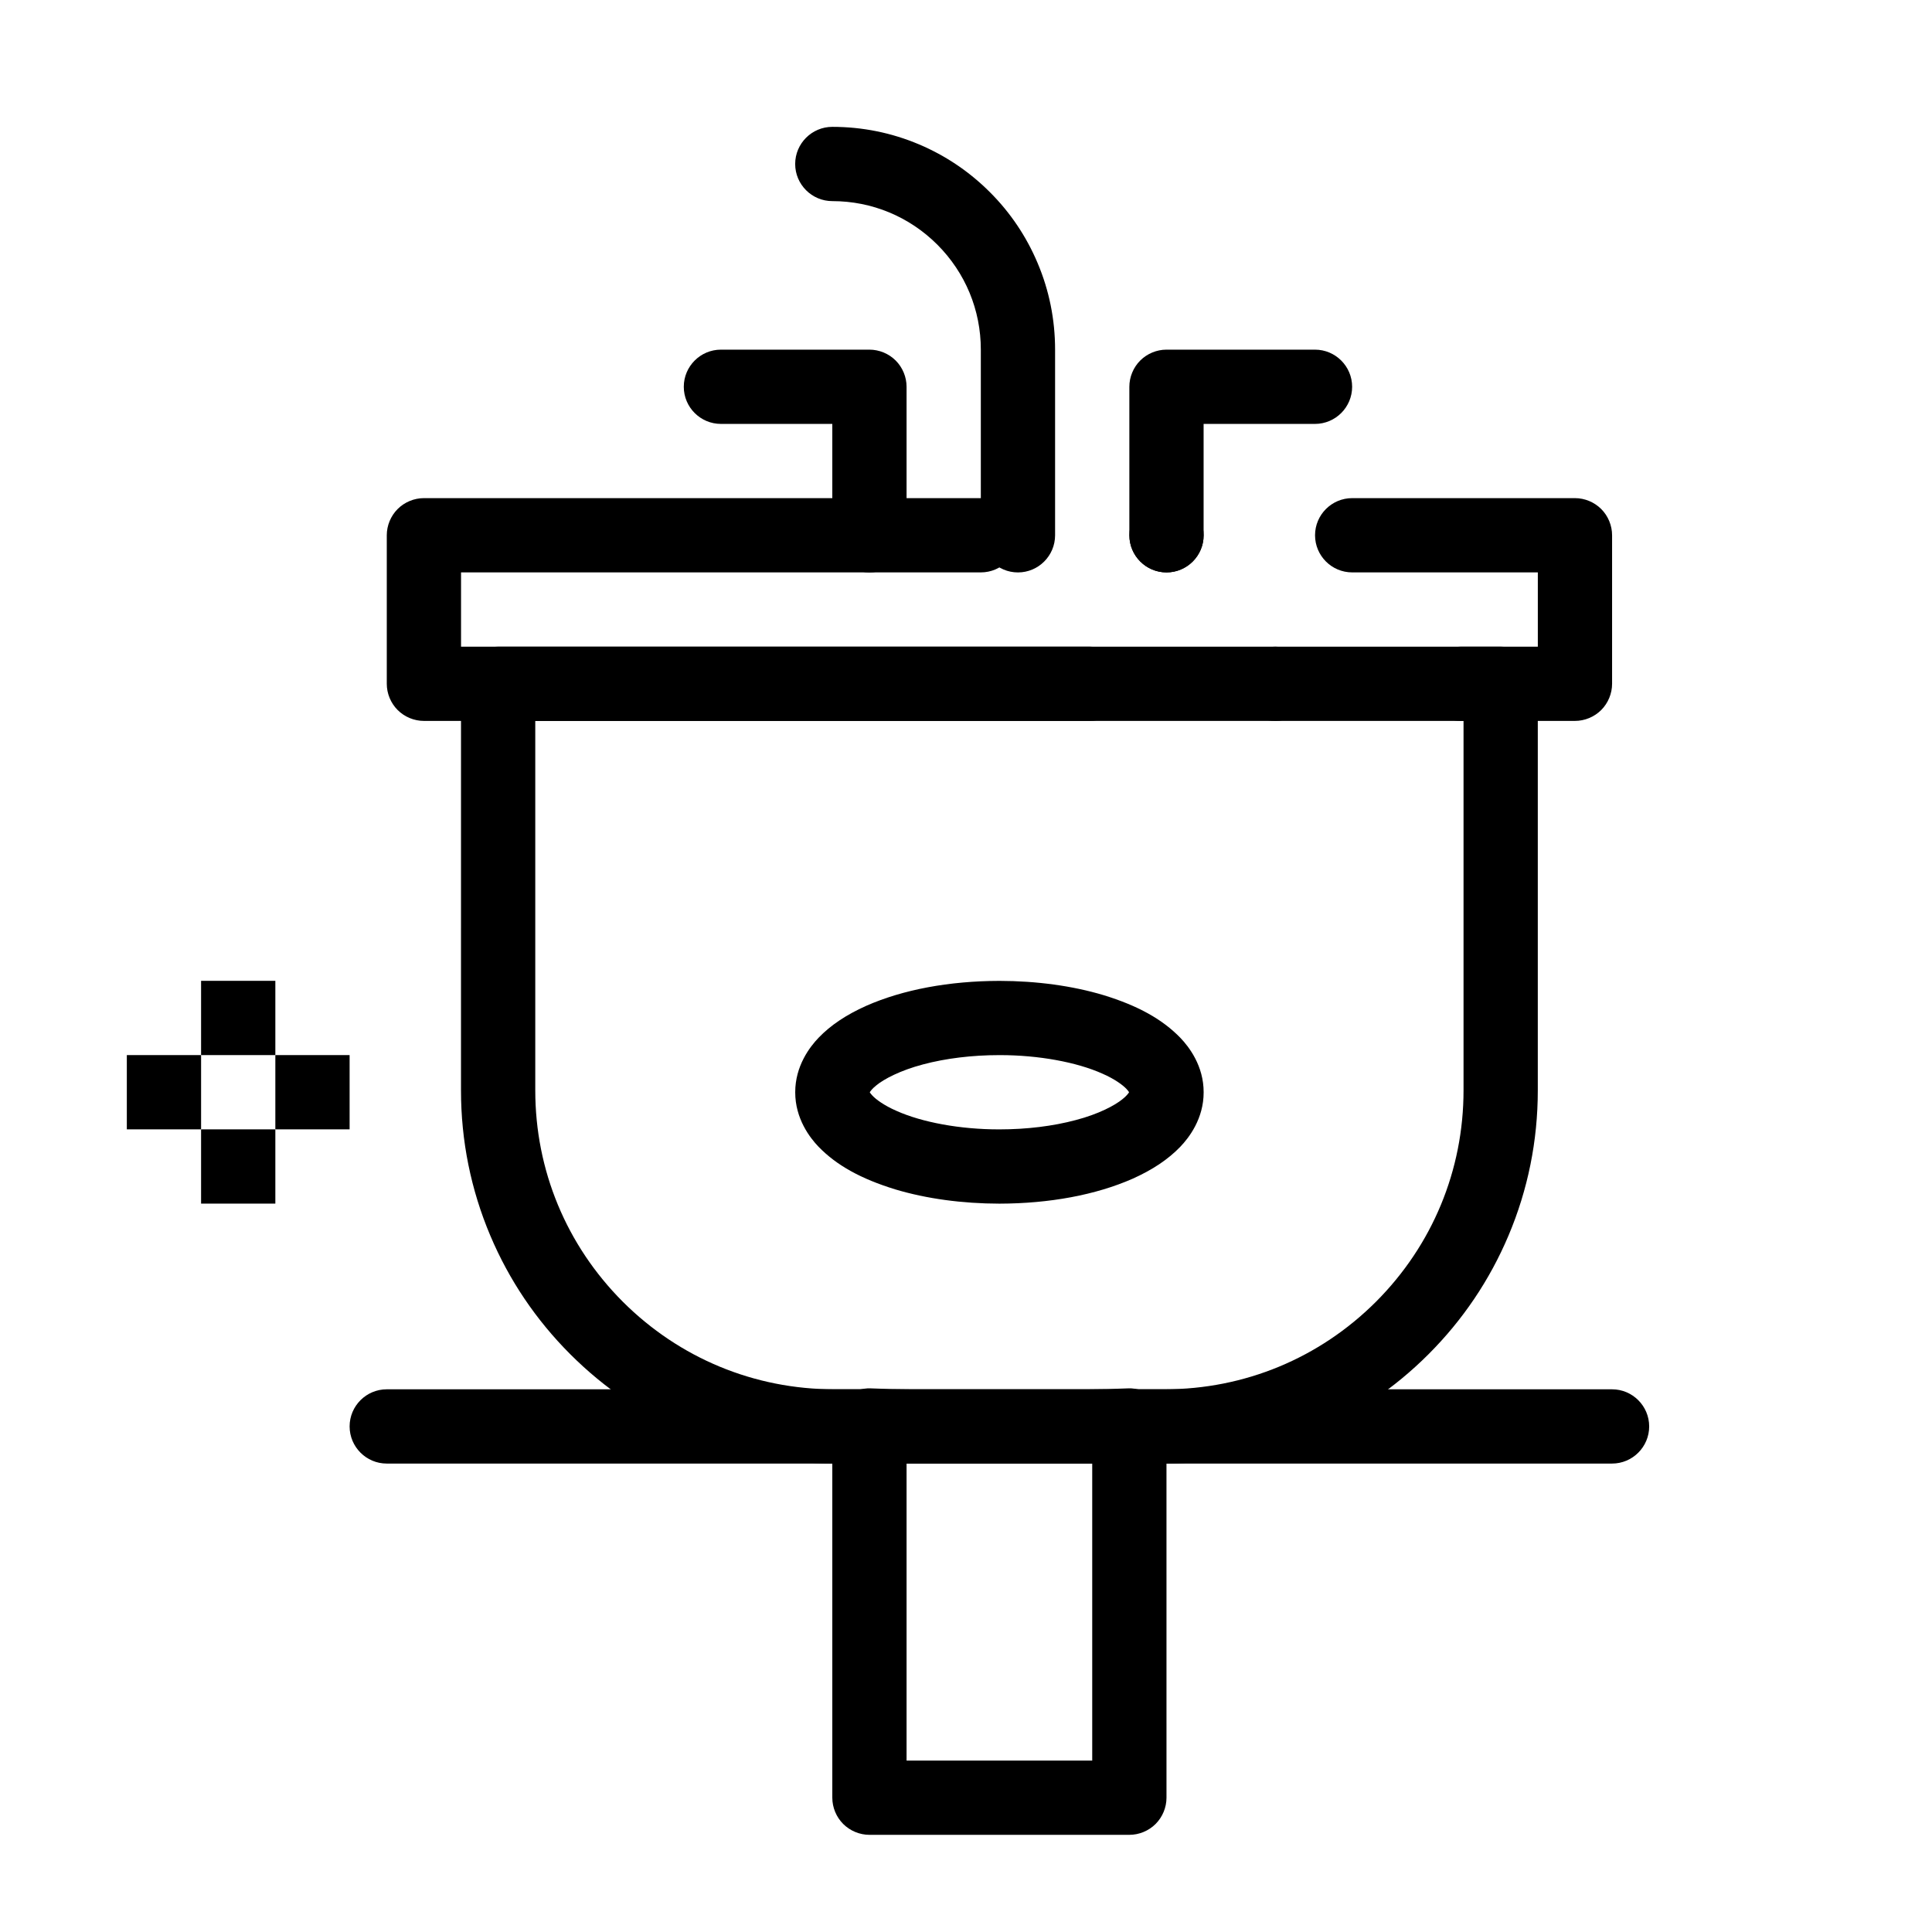
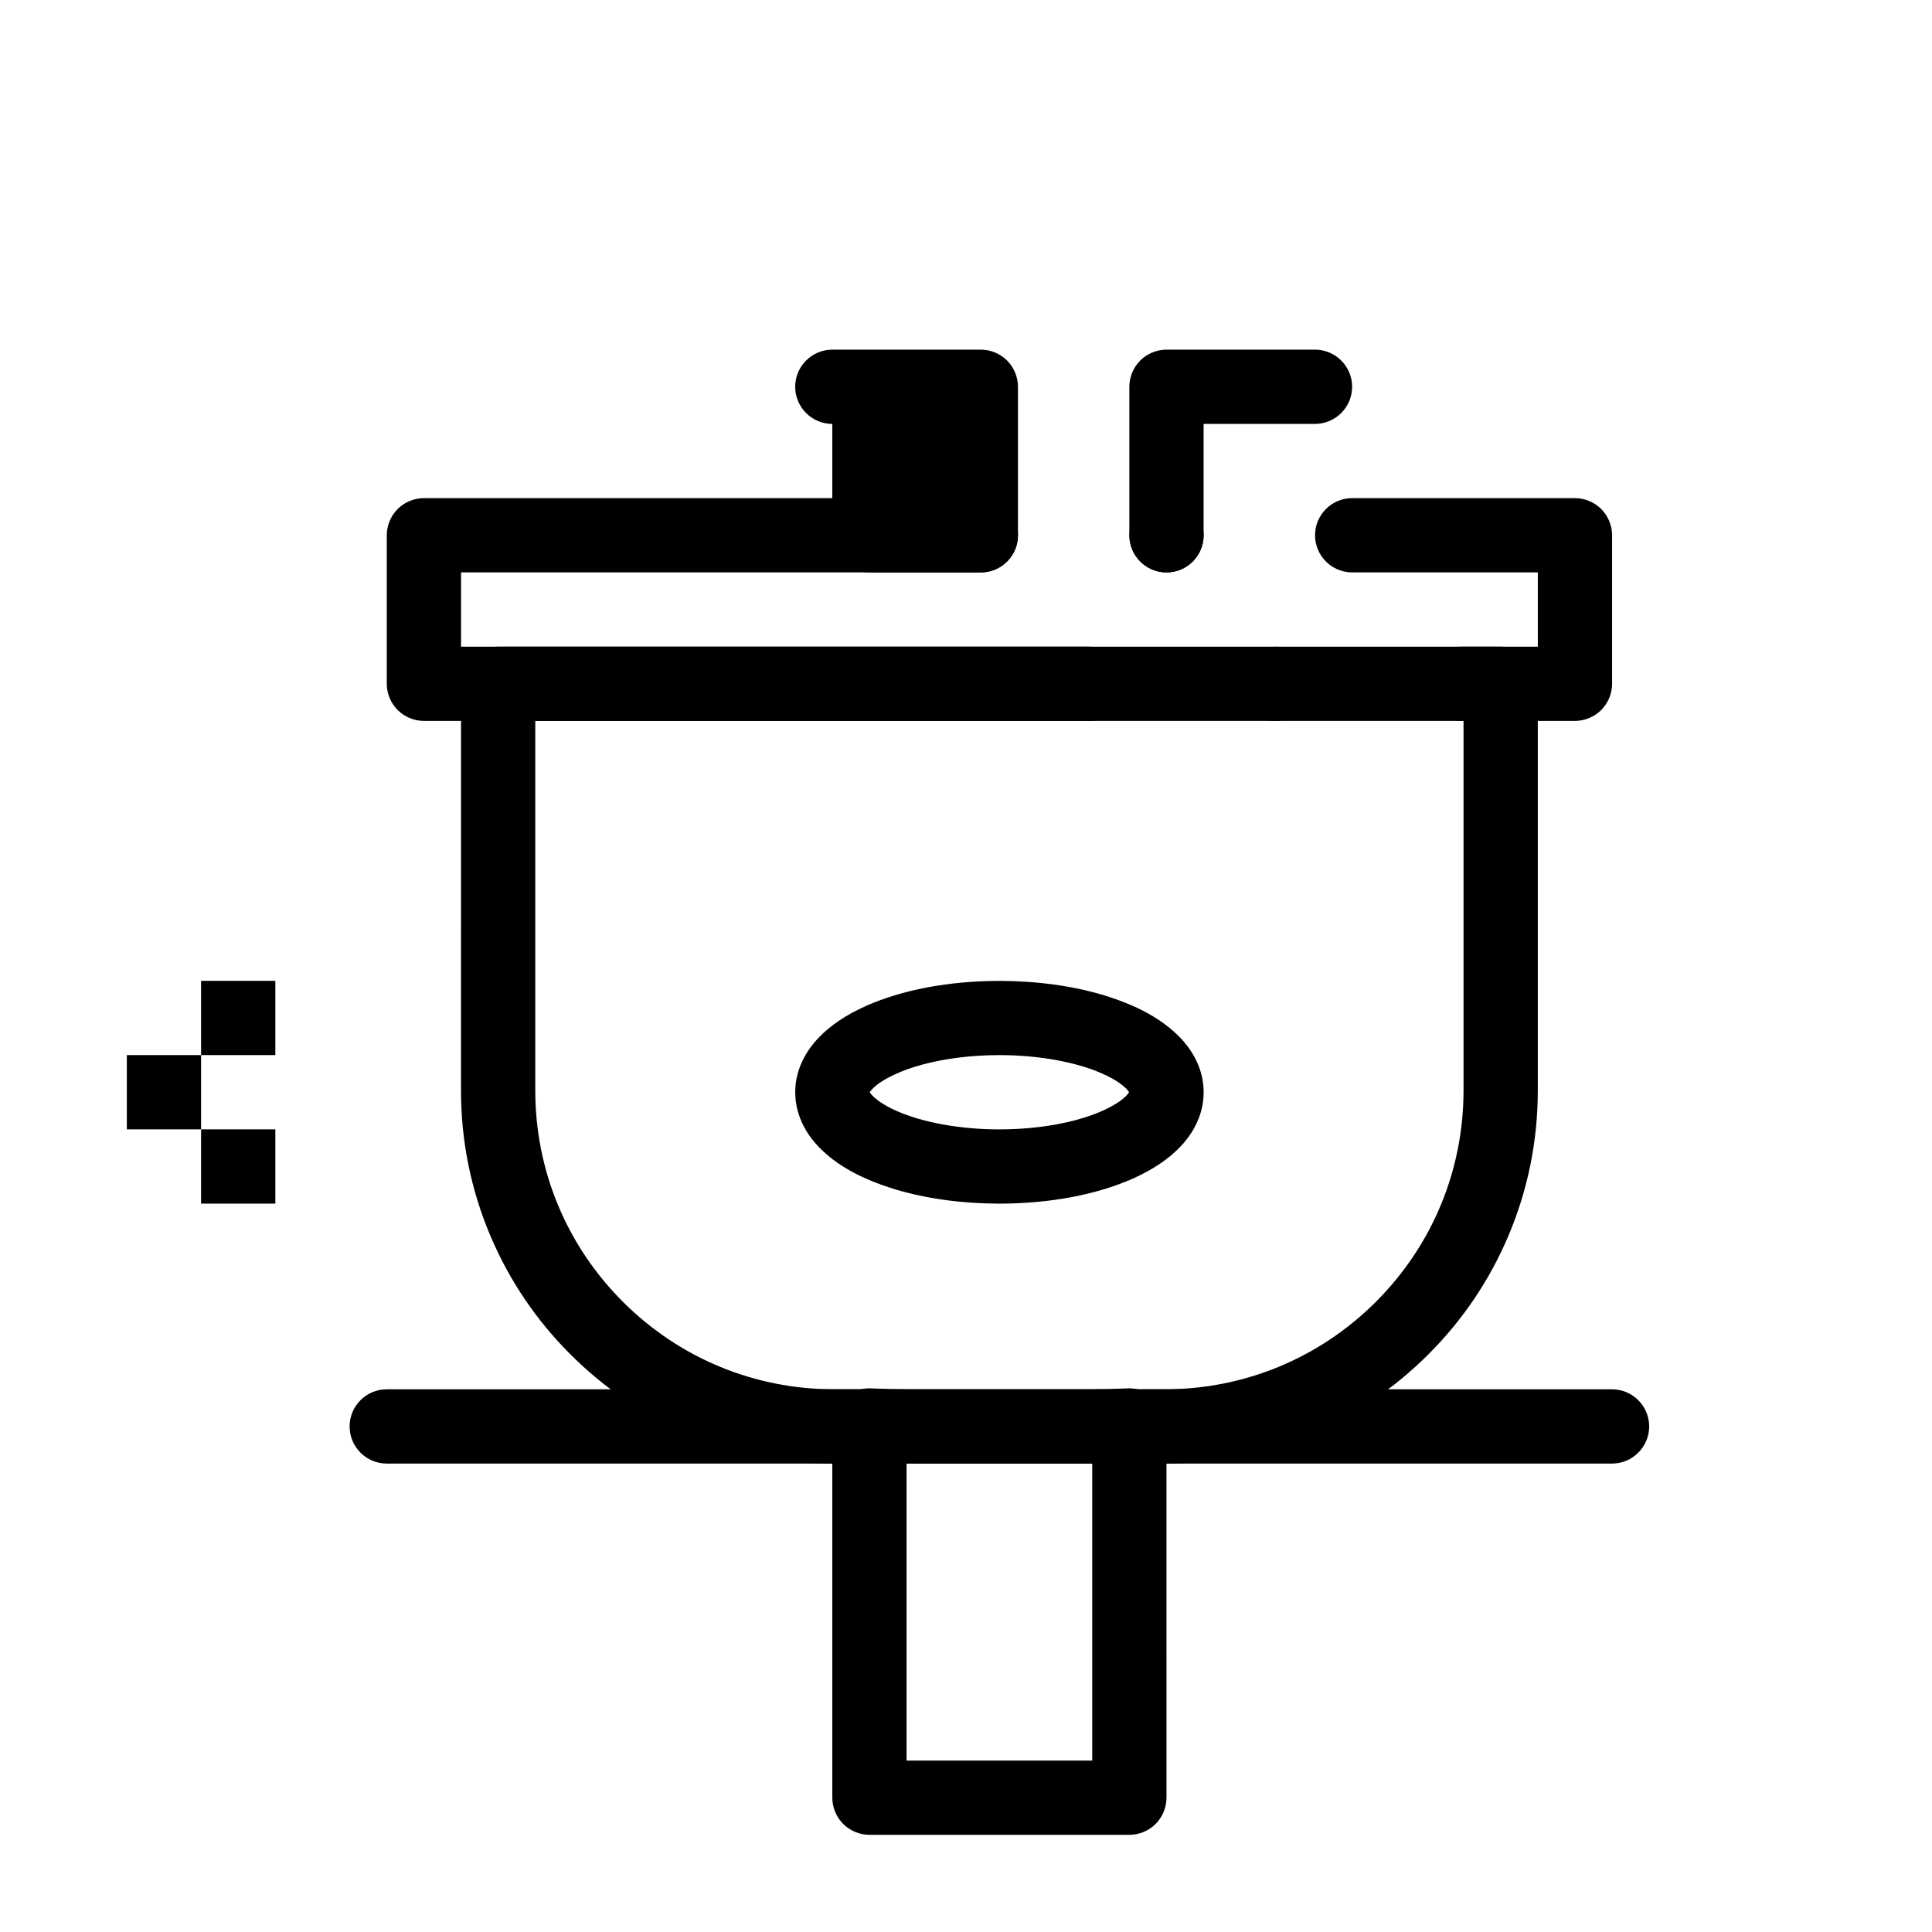
<svg xmlns="http://www.w3.org/2000/svg" fill="#000000" width="800px" height="800px" version="1.1" viewBox="144 144 512 512">
  <g>
    <path d="m197.29 443.29h19.68v19.68h-19.68z" />
-     <path d="m216.97 423.61h19.68v19.68h-19.68z" />
    <path d="m177.61 423.61h19.68v19.68h-19.68z" />
    <path d="m197.29 403.93h19.68v19.68h-19.68z" />
    <path d="m408.86 462.98c-9.82-0.012-19.355-1.309-27.59-3.777-9.113-2.797-15.578-6.387-20.34-11.297-2.312-2.398-6.199-7.469-6.188-14.445-0.012-6.977 3.879-12.043 6.188-14.445 3.188-3.316 7.312-6.082 12.625-8.461 9.742-4.301 21.953-6.582 35.305-6.613 9.82 0.012 19.355 1.309 27.582 3.777 9.121 2.793 15.586 6.387 20.348 11.297 2.312 2.402 6.211 7.469 6.188 14.445 0.02 6.977-3.879 12.043-6.188 14.445-3.188 3.316-7.312 6.082-12.625 8.465-9.75 4.293-21.961 6.578-35.305 6.609zm-34.363-29.523c0.09 0.156 0.297 0.473 0.688 0.875 0.945 1.023 3.121 2.629 6.356 4.043 6.848 3.078 16.984 4.922 27.117 4.922h0.246c7.172 0 14.16-0.855 20.184-2.469 6.102-1.594 10.371-3.898 12.348-5.512 1.121-0.883 1.613-1.582 1.781-1.859-0.098-0.168-0.305-0.473-0.688-0.875-0.953-1.023-3.121-2.629-6.356-4.043-6.848-3.078-16.992-4.922-27.117-4.922h-0.246c-7.184 0-14.16 0.855-20.191 2.461-6.082 1.605-10.363 3.898-12.34 5.519-1.129 0.887-1.613 1.586-1.781 1.859z" />
    <path d="m561.38 335.05h-305.04c-2.59 0-5.125-1.055-6.957-2.883-1.832-1.832-2.883-4.367-2.883-6.957v-39.359c0-2.59 1.055-5.125 2.883-6.957 1.832-1.832 4.367-2.883 6.957-2.883h147.6c5.422 0 9.84 4.418 9.84 9.84s-4.418 9.84-9.84 9.84h-137.76v19.68h285.36v-19.68h-49.199c-5.434 0-9.84-4.418-9.84-9.84s4.406-9.84 9.84-9.84h59.039c2.59 0 5.125 1.055 6.957 2.883 1.832 1.832 2.883 4.367 2.883 6.957v39.359c0 2.59-1.055 5.125-2.883 6.957-1.832 1.828-4.367 2.883-6.957 2.883zm-108.24-39.359c-5.422 0-9.84-4.418-9.84-9.84s4.418-9.84 9.84-9.84c5.422 0 9.84 4.418 9.84 9.84 0.004 5.422-4.418 9.84-9.84 9.84z" />
    <path d="m443.29 630.25h-68.879c-2.59 0-5.125-1.055-6.957-2.883-1.828-1.828-2.883-4.367-2.883-6.957v-98.645c0-2.715 1.082-5.246 3.039-7.113 1.949-1.867 4.547-2.852 7.254-2.715 3.543 0.156 6.848 0.234 10.105 0.234h47.762c3.258 0 6.562-0.078 10.105-0.234 2.684-0.137 5.305 0.848 7.254 2.715 1.957 1.871 3.039 4.398 3.039 7.113l0.004 98.645c0 2.59-1.055 5.125-2.883 6.957-1.832 1.832-4.371 2.883-6.961 2.883zm-59.039-19.68h49.199v-78.719h-0.719-47.762-0.719z" />
-     <path d="m413.77 295.7c-5.422 0-9.84-4.418-9.84-9.84v-49.203c0-10.5-4.102-20.387-11.531-27.828-7.438-7.426-17.328-11.531-27.828-11.531-5.422 0-9.84-4.418-9.84-9.84s4.418-9.84 9.84-9.84c7.969 0 15.703 1.566 22.984 4.644 7.027 2.973 13.344 7.231 18.766 12.652 5.422 5.41 9.672 11.73 12.645 18.766 3.082 7.273 4.644 15.008 4.644 22.977v49.203c0 5.422-4.418 9.84-9.84 9.84z" />
    <path d="m453.13 295.7c-5.422 0-9.84-4.418-9.84-9.84v-39.359c0-2.59 1.051-5.125 2.883-6.957 1.832-1.832 4.367-2.883 6.957-2.883h39.359c5.422 0 9.84 4.418 9.84 9.84s-4.418 9.84-9.84 9.84h-29.52v29.52c0.004 5.422-4.418 9.84-9.84 9.84z" />
-     <path d="m374.41 295.7c-5.422 0-9.84-4.41-9.84-9.84v-29.52h-29.52c-5.422 0-9.84-4.41-9.84-9.84 0-5.422 4.418-9.84 9.84-9.84h39.359c2.59 0 5.125 1.055 6.957 2.883 1.832 1.832 2.883 4.367 2.883 6.957v39.359c0 5.43-4.418 9.84-9.84 9.84z" />
+     <path d="m374.41 295.7c-5.422 0-9.84-4.41-9.84-9.84v-29.52c-5.422 0-9.84-4.41-9.84-9.84 0-5.422 4.418-9.84 9.84-9.84h39.359c2.59 0 5.125 1.055 6.957 2.883 1.832 1.832 2.883 4.367 2.883 6.957v39.359c0 5.43-4.418 9.84-9.84 9.84z" />
    <path d="m452.64 531.86h-87.578c-13.352 0-26.301-2.617-38.496-7.773-11.777-4.981-22.348-12.113-31.43-21.195s-16.215-19.652-21.195-31.43c-5.156-12.191-7.773-25.141-7.773-38.496l0.004-107.75c0-2.59 1.055-5.125 2.883-6.957 1.832-1.832 4.367-2.883 6.957-2.883h156.74c5.422 0 9.832 4.418 9.832 9.84s-4.41 9.84-9.832 9.84h-146.9v97.91c0 21.145 8.246 41.031 23.203 56.008 14.977 14.957 34.863 23.203 56.008 23.203h87.578c21.145 0 41.031-8.246 56.008-23.203 14.957-14.977 23.203-34.863 23.203-56.012v-97.906h-0.699c-5.434 0-9.84-4.41-9.84-9.84 0-5.422 4.406-9.84 9.84-9.84h10.539c2.59 0 5.125 1.055 6.957 2.883 1.832 1.832 2.883 4.367 2.883 6.957v107.75c0 13.352-2.617 26.301-7.773 38.496-4.981 11.777-12.113 22.348-21.195 31.43-9.082 9.082-19.652 16.215-31.43 21.195-12.191 5.152-25.141 7.769-38.492 7.769zm29.312-196.8c-5.434 0-9.84-4.418-9.84-9.84s4.406-9.84 9.84-9.84c5.422 0 9.84 4.418 9.84 9.84s-4.418 9.84-9.84 9.84z" />
    <path d="m571.21 531.86h-127.92c-5.422 0-9.84-4.418-9.84-9.84s4.418-9.84 9.84-9.84h127.92c5.422 0 9.84 4.418 9.84 9.84s-4.418 9.84-9.84 9.84z" />
    <path d="m374.41 531.86h-127.92c-5.422 0-9.84-4.418-9.84-9.84 0-5.434 4.418-9.84 9.84-9.84h127.92c5.422 0 9.84 4.406 9.84 9.84 0 5.422-4.418 9.84-9.84 9.84z" />
  </g>
</svg>